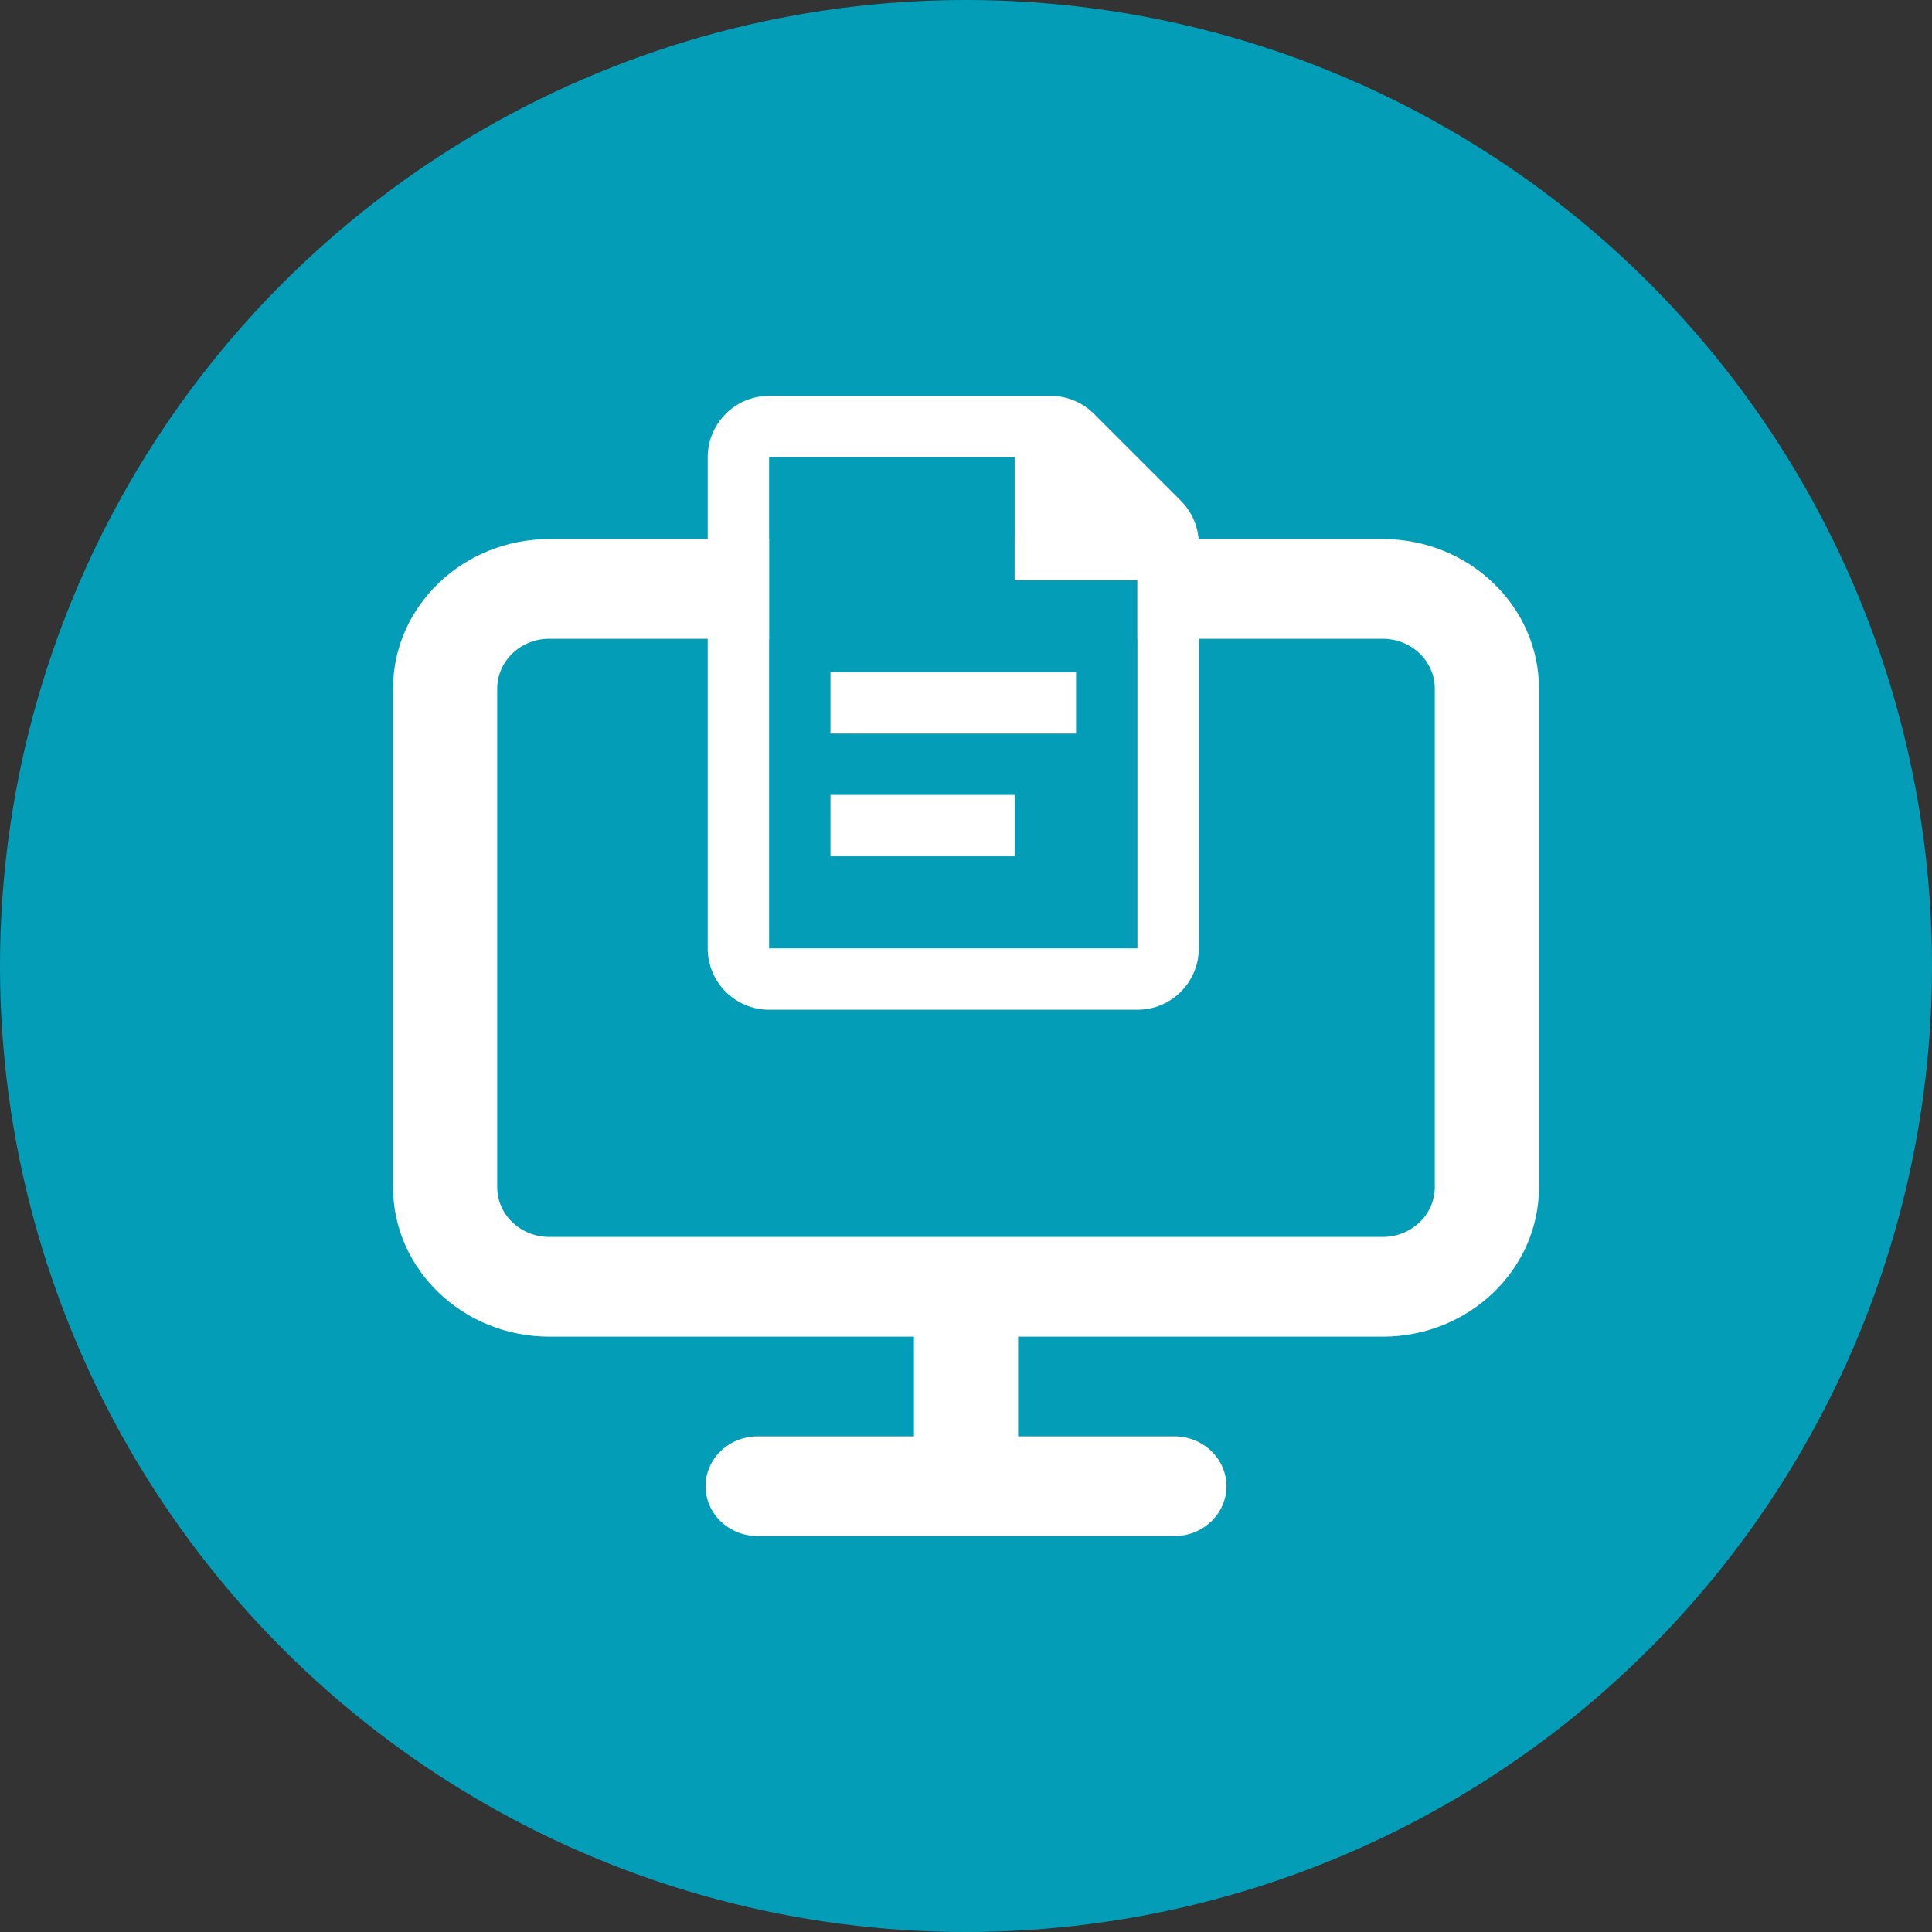
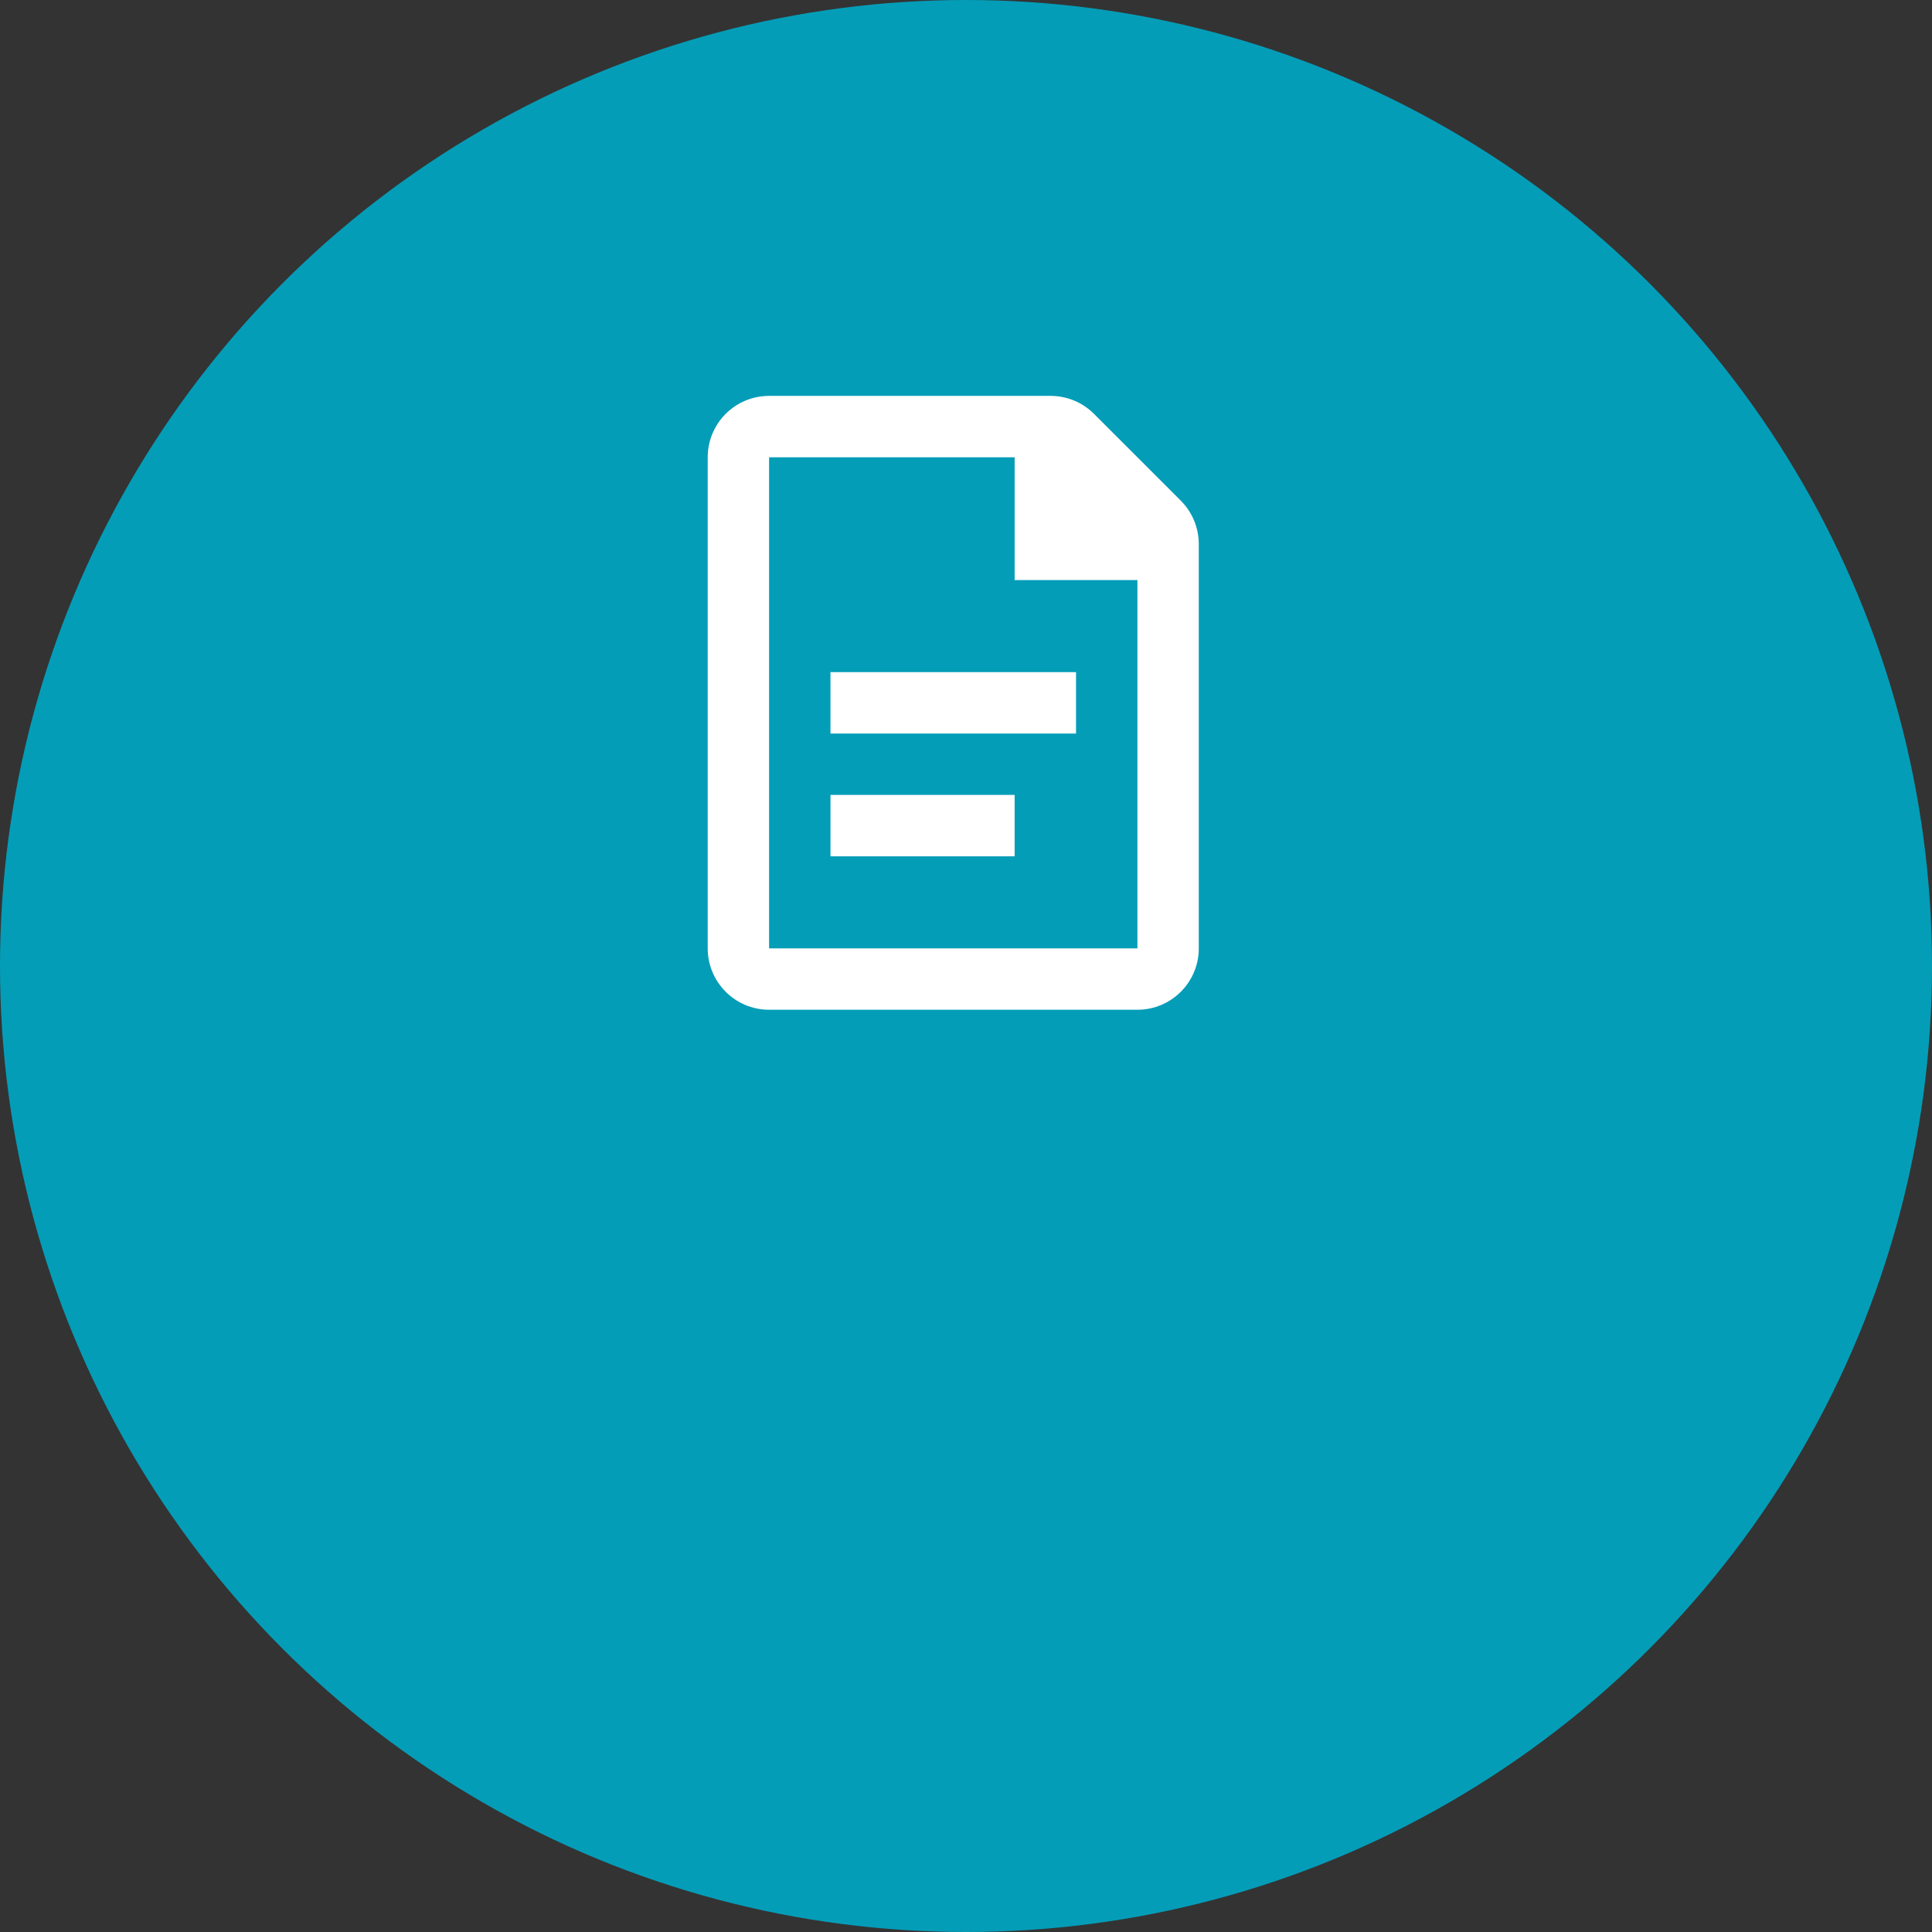
<svg xmlns="http://www.w3.org/2000/svg" id="Layer_1" viewBox="0 0 100 100">
  <rect x="0" y="0" width="100" height="100" fill="#333333" stroke="none" />
  <defs>
    <style>.cls-1,.cls-2{fill:#fff;}.cls-3,.cls-4{fill:#049db8;}.cls-4,.cls-2{fill-rule:evenodd;}</style>
  </defs>
  <circle class="cls-3" cx="50" cy="50" r="50" />
  <g>
-     <path class="cls-1" d="M74.265,61.446c0,1.422-1.208,2.579-2.696,2.579H28.431c-1.488,0-2.696-1.156-2.696-2.579v-25.801c0-1.426,1.208-2.582,2.696-2.582h43.138c1.488,0,2.696,1.156,2.696,2.582v25.801Zm-2.696-33.545H28.431c-4.46,0-8.088,3.473-8.088,7.743v25.801c0,4.267,3.628,7.74,8.088,7.74h18.873v5.161h-8.088c-1.491,0-2.696,1.156-2.696,2.582s1.205,2.579,2.696,2.579h21.569c1.491,0,2.696-1.156,2.696-2.579s-1.205-2.582-2.696-2.582h-8.088v-5.161h18.873c4.46,0,8.088-3.473,8.088-7.74v-25.801c0-4.27-3.628-7.743-8.088-7.743" />
    <g>
-       <polygon class="cls-4" points="58.872 49.089 39.808 49.089 39.808 23.67 52.518 23.67 52.518 30.024 58.872 30.024 58.872 49.089" />
      <g id="Icon_Files_g-icon-pages-light">
        <g id="Combined-Shape">
          <path id="path-1" class="cls-2" d="M52.518,41.145v3.177h-9.532v-3.177h9.532Zm3.177-6.355v3.177h-12.71v-3.177h12.71Zm3.177,14.298h-19.064V23.67h12.71v6.355h6.355v19.064Zm2.246-23.173l-4.493-4.493c-.596-.596-1.404-.931-2.246-.931h-14.571c-1.754,0-3.177,1.423-3.177,3.177v25.419c0,1.754,1.423,3.177,3.177,3.177h19.064c1.754,0,3.177-1.423,3.177-3.177V28.164c0-.844-.335-1.652-.931-2.248h0Z" />
        </g>
      </g>
    </g>
  </g>
</svg>